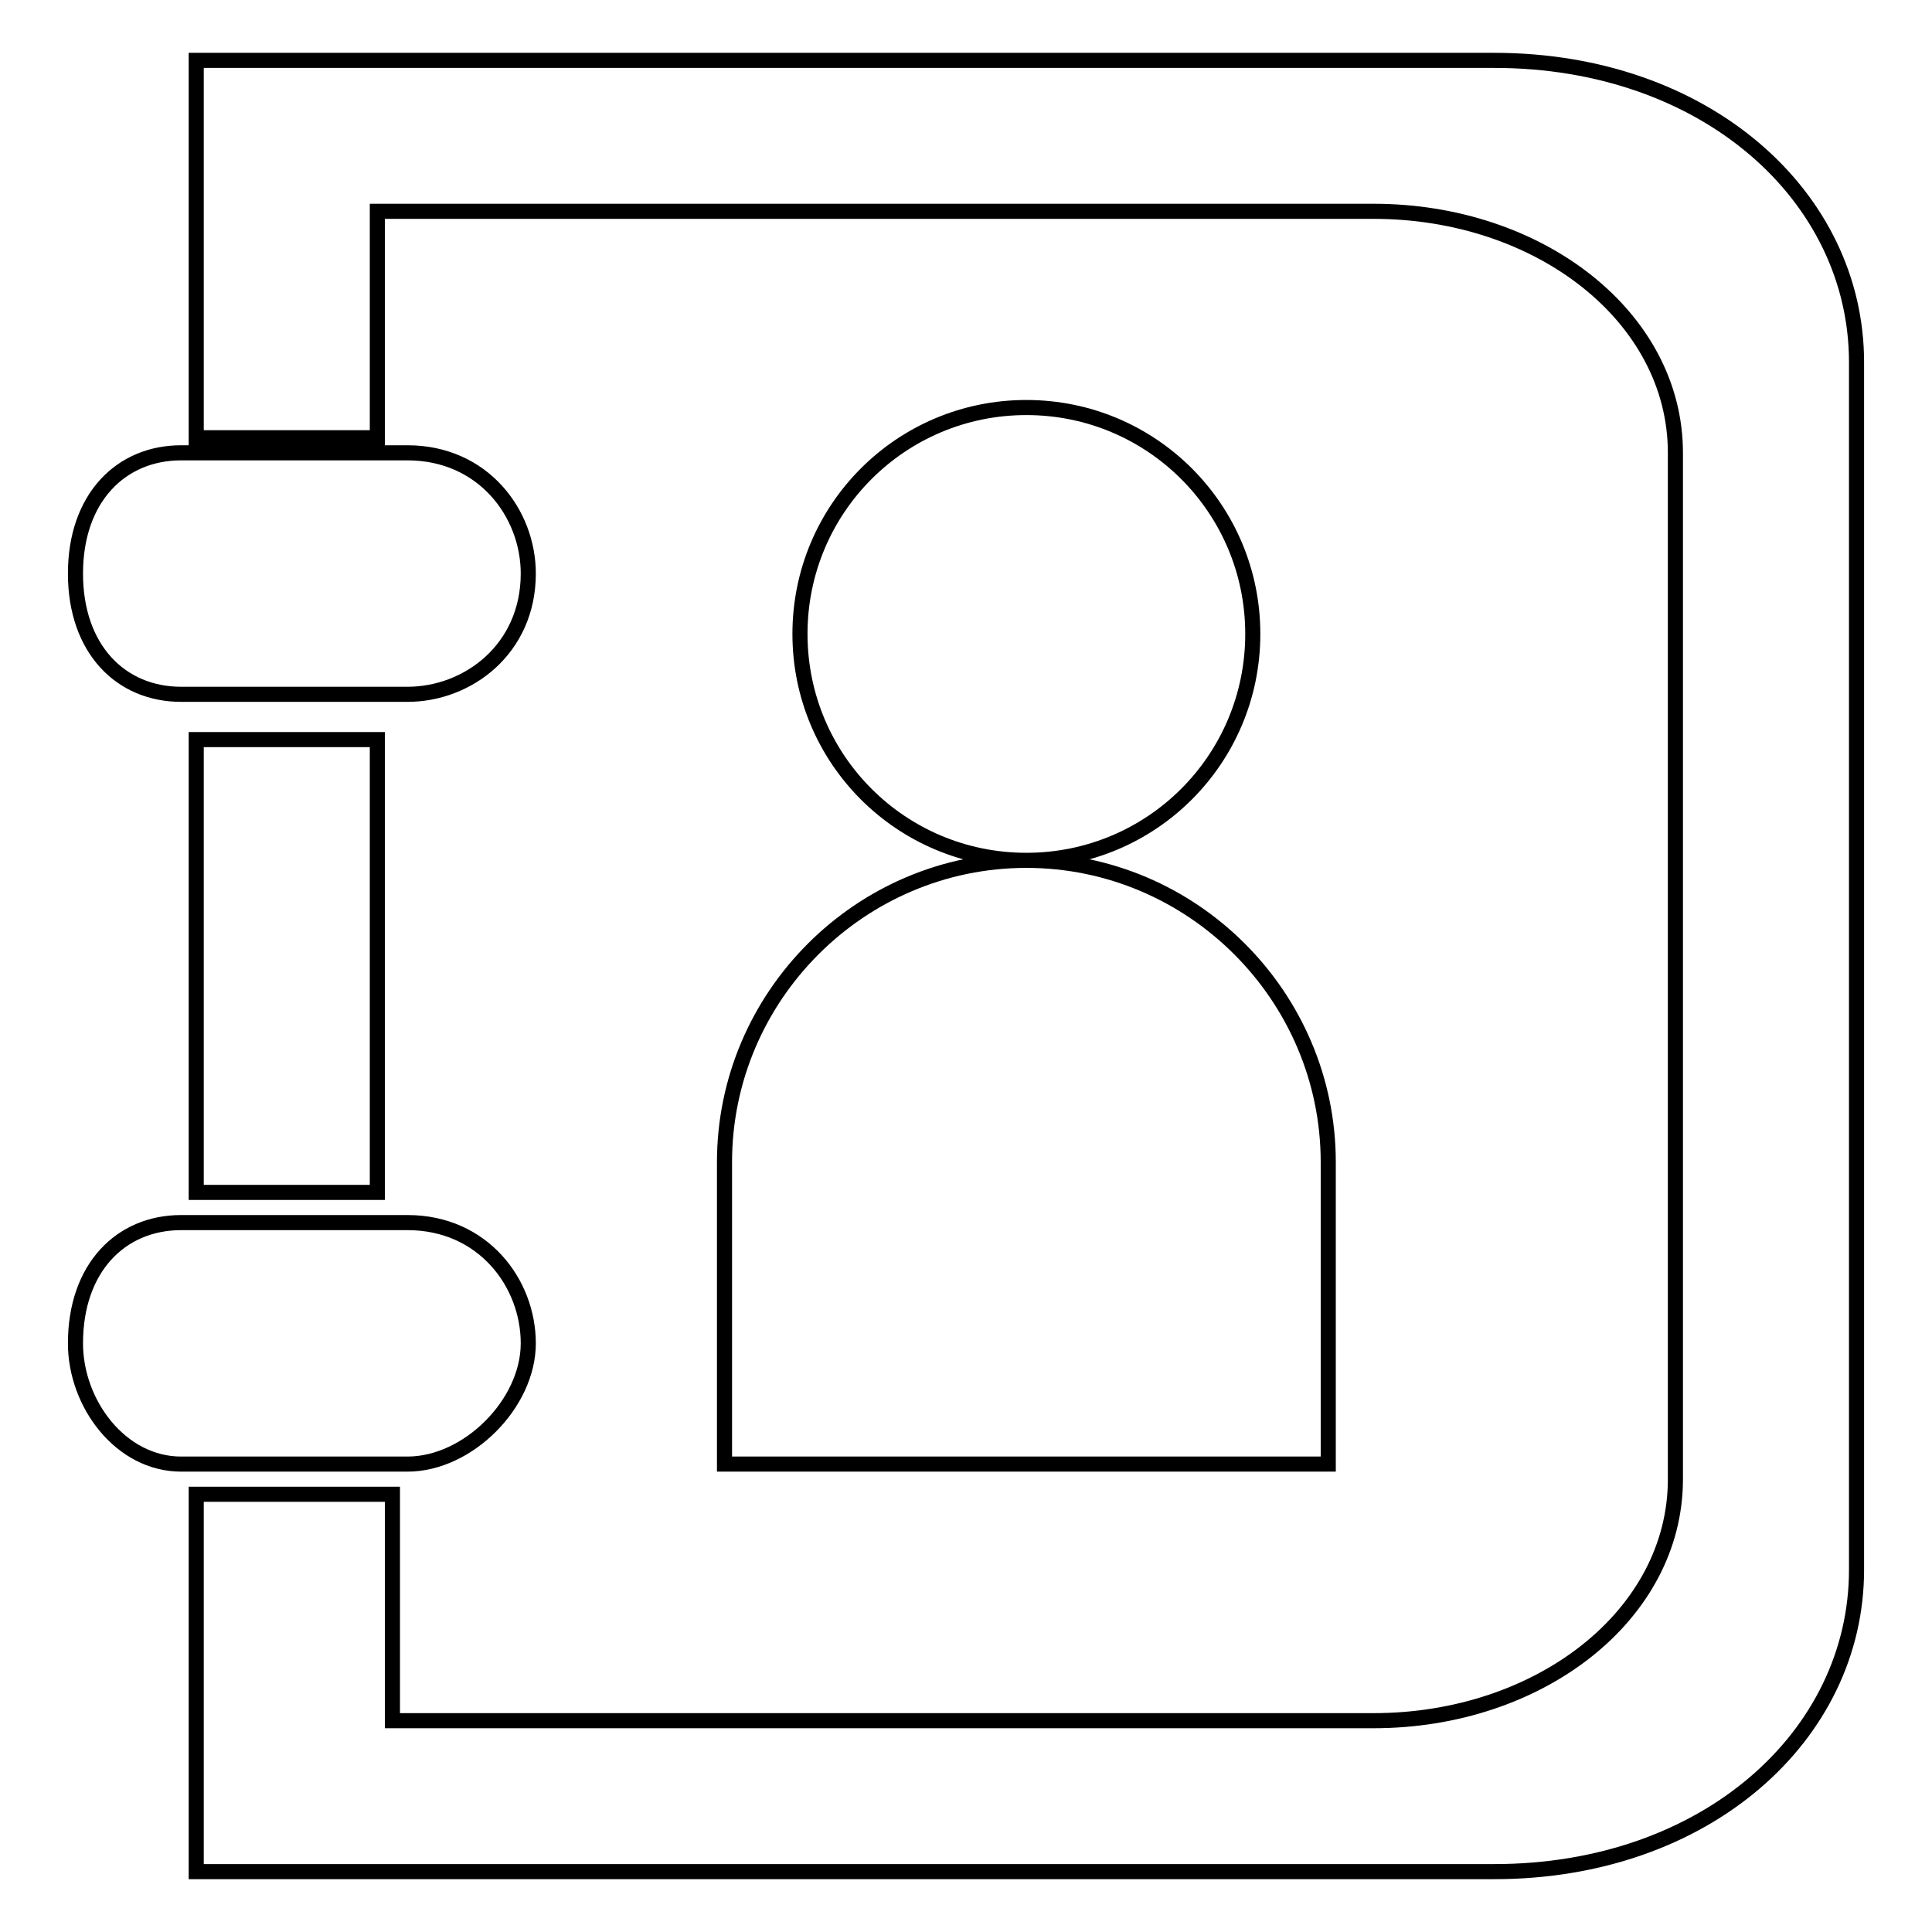
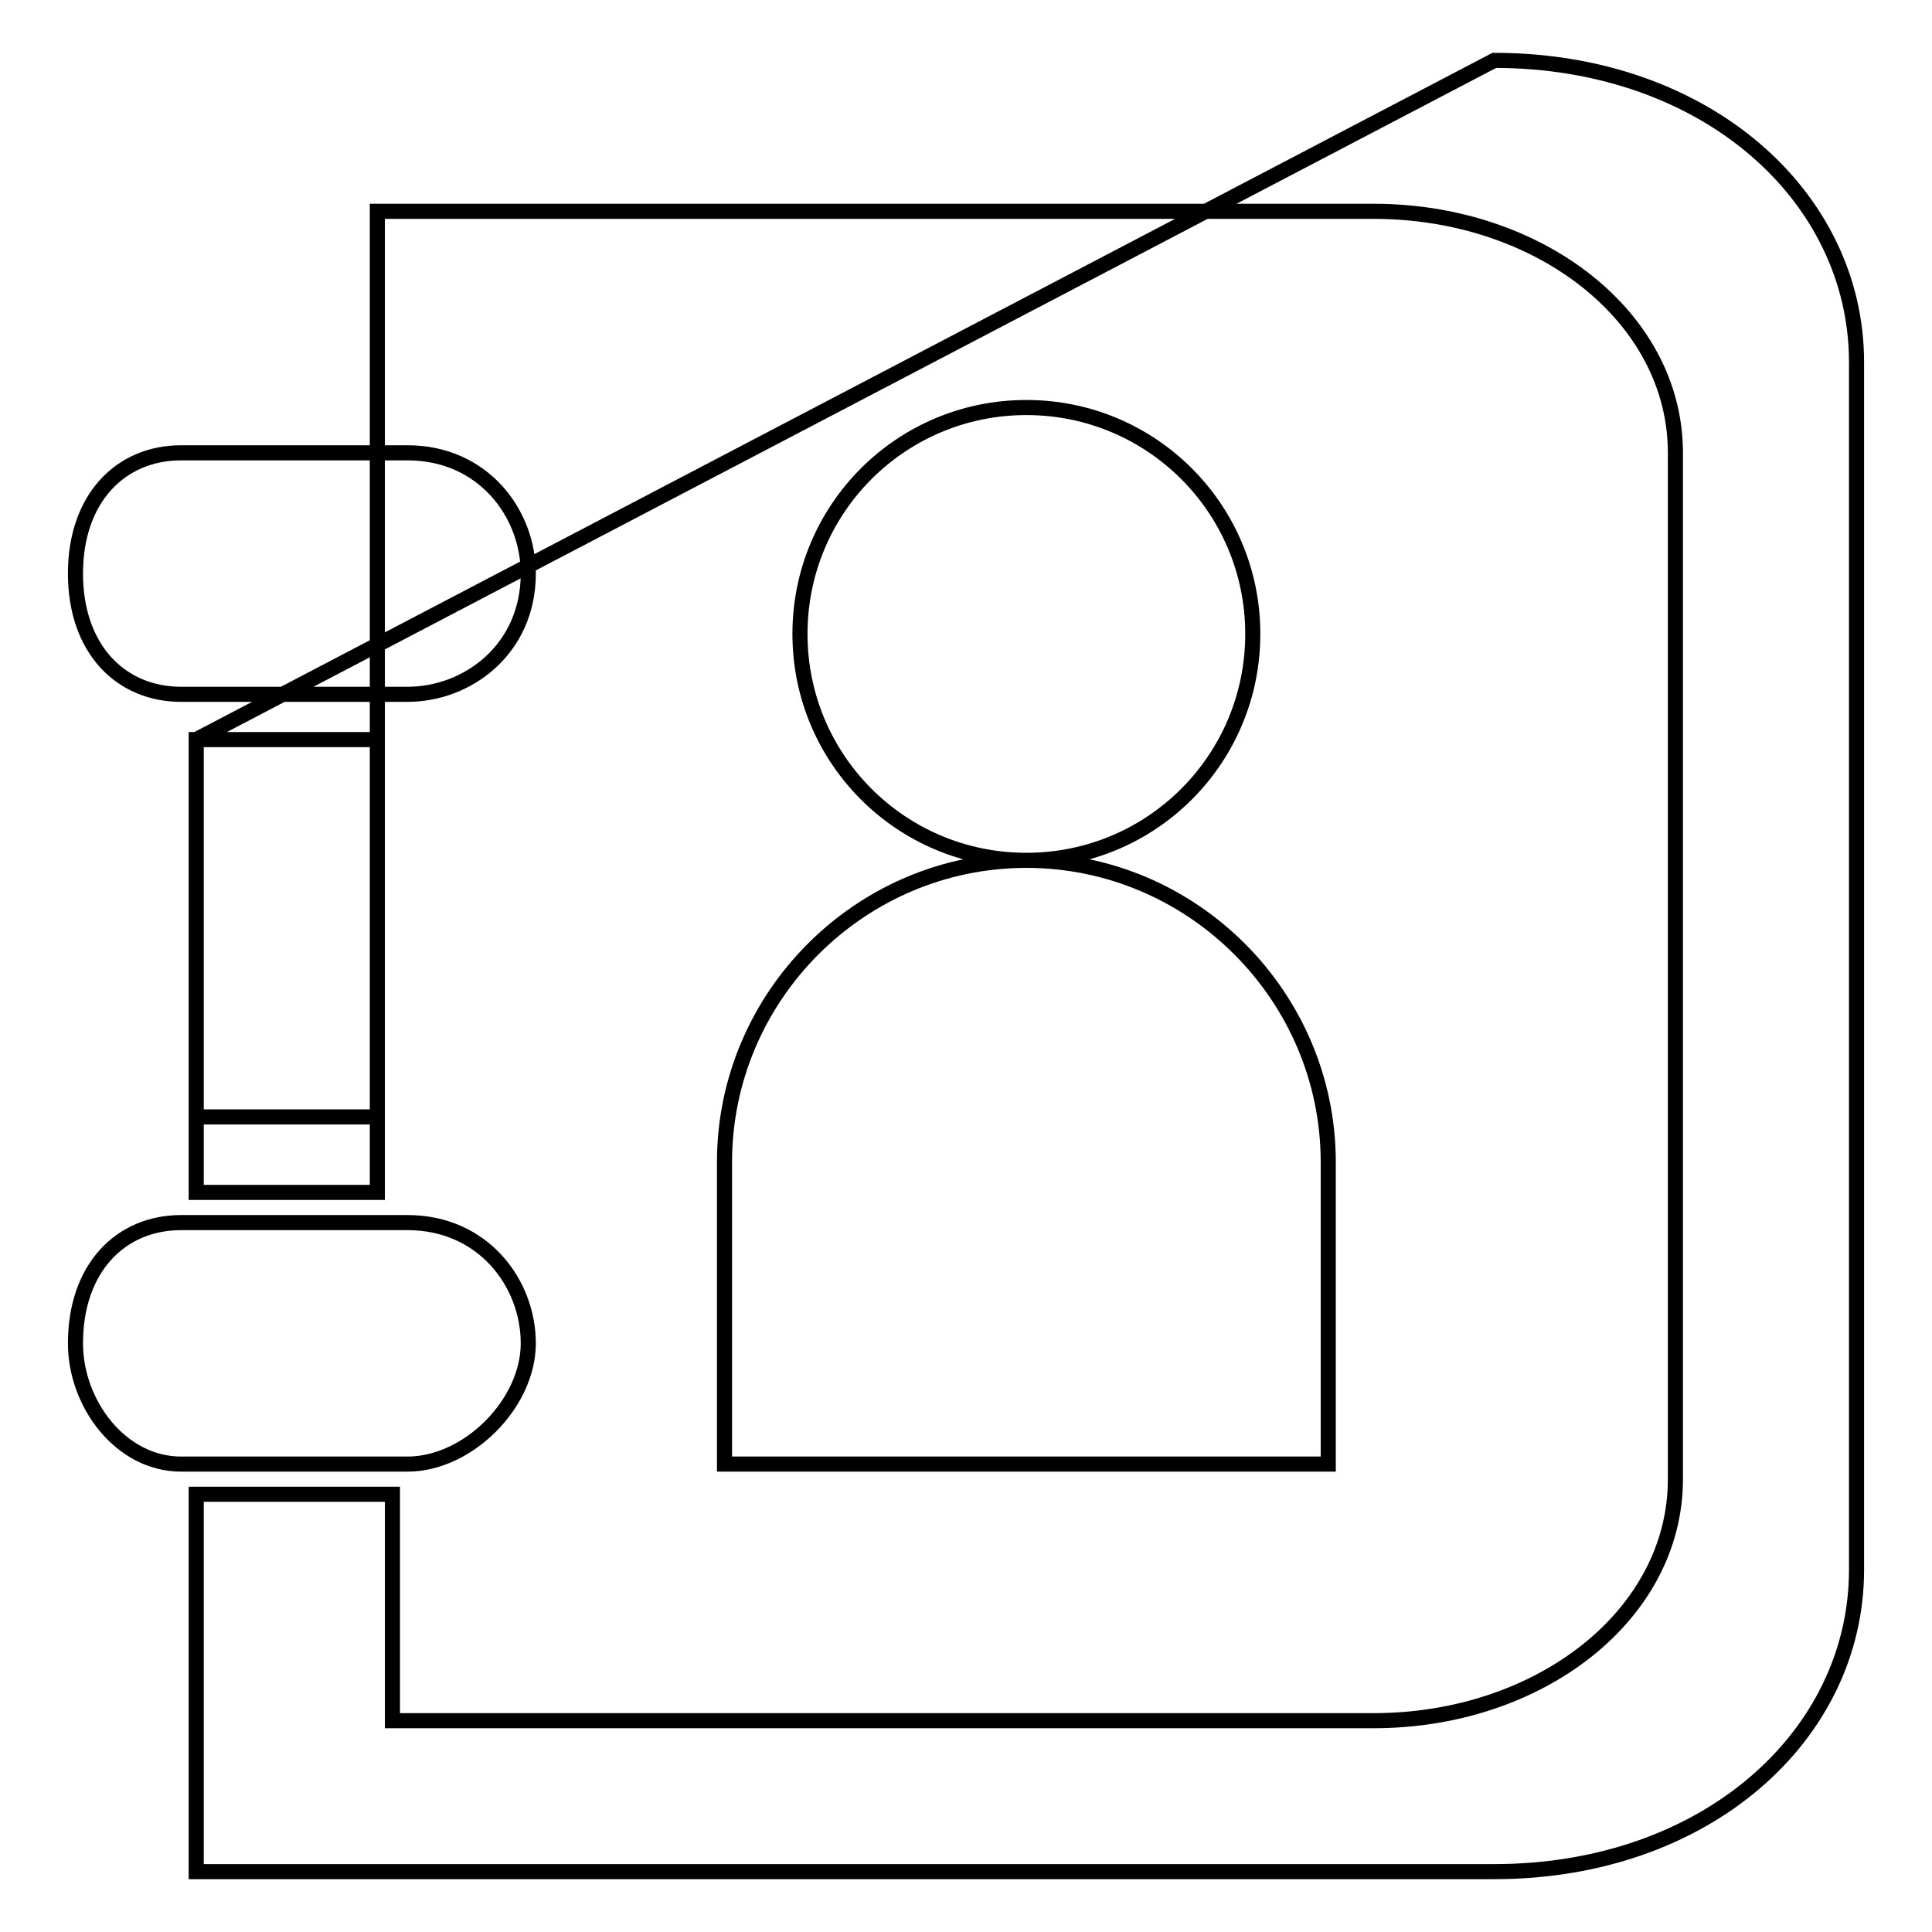
<svg xmlns="http://www.w3.org/2000/svg" version="1.1" x="0px" y="0px" viewBox="0 0 256 256" enable-background="new 0 0 256 256" xml:space="preserve">
  <g>
-     <path stroke-width="2" fill-opacity="0" stroke="#000000" d="M26,98h24v60H26V98z M198,8H26v50h24V28h132c22,0,40,14,40,32v136c0,18-18,32-40,32H52v-30H26v50h172 c28,0,48-18,48-40V48C246,26,226,8,198,8z M24,92h30c8,0,16-6,16-16c0-8-6-16-16-16H24c-8,0-14,6-14,16S16,92,24,92z M70,178 c0-8-6-16-16-16H24c-8,0-14,6-14,16c0,8,6,16,14,16h30C62,194,70,186,70,178z M106,84c0,16.6,13.4,30,30,30c16.6,0,30-13.4,30-30 c0-16.6-13.4-30-30-30C119.4,54,106,67.4,106,84z M96,154v40h80v-40c0-22-18-40-40-40C114,114,96,132,96,154z" />
+     <path stroke-width="2" fill-opacity="0" stroke="#000000" d="M26,98h24v60H26V98z H26v50h24V28h132c22,0,40,14,40,32v136c0,18-18,32-40,32H52v-30H26v50h172 c28,0,48-18,48-40V48C246,26,226,8,198,8z M24,92h30c8,0,16-6,16-16c0-8-6-16-16-16H24c-8,0-14,6-14,16S16,92,24,92z M70,178 c0-8-6-16-16-16H24c-8,0-14,6-14,16c0,8,6,16,14,16h30C62,194,70,186,70,178z M106,84c0,16.6,13.4,30,30,30c16.6,0,30-13.4,30-30 c0-16.6-13.4-30-30-30C119.4,54,106,67.4,106,84z M96,154v40h80v-40c0-22-18-40-40-40C114,114,96,132,96,154z" />
  </g>
</svg>